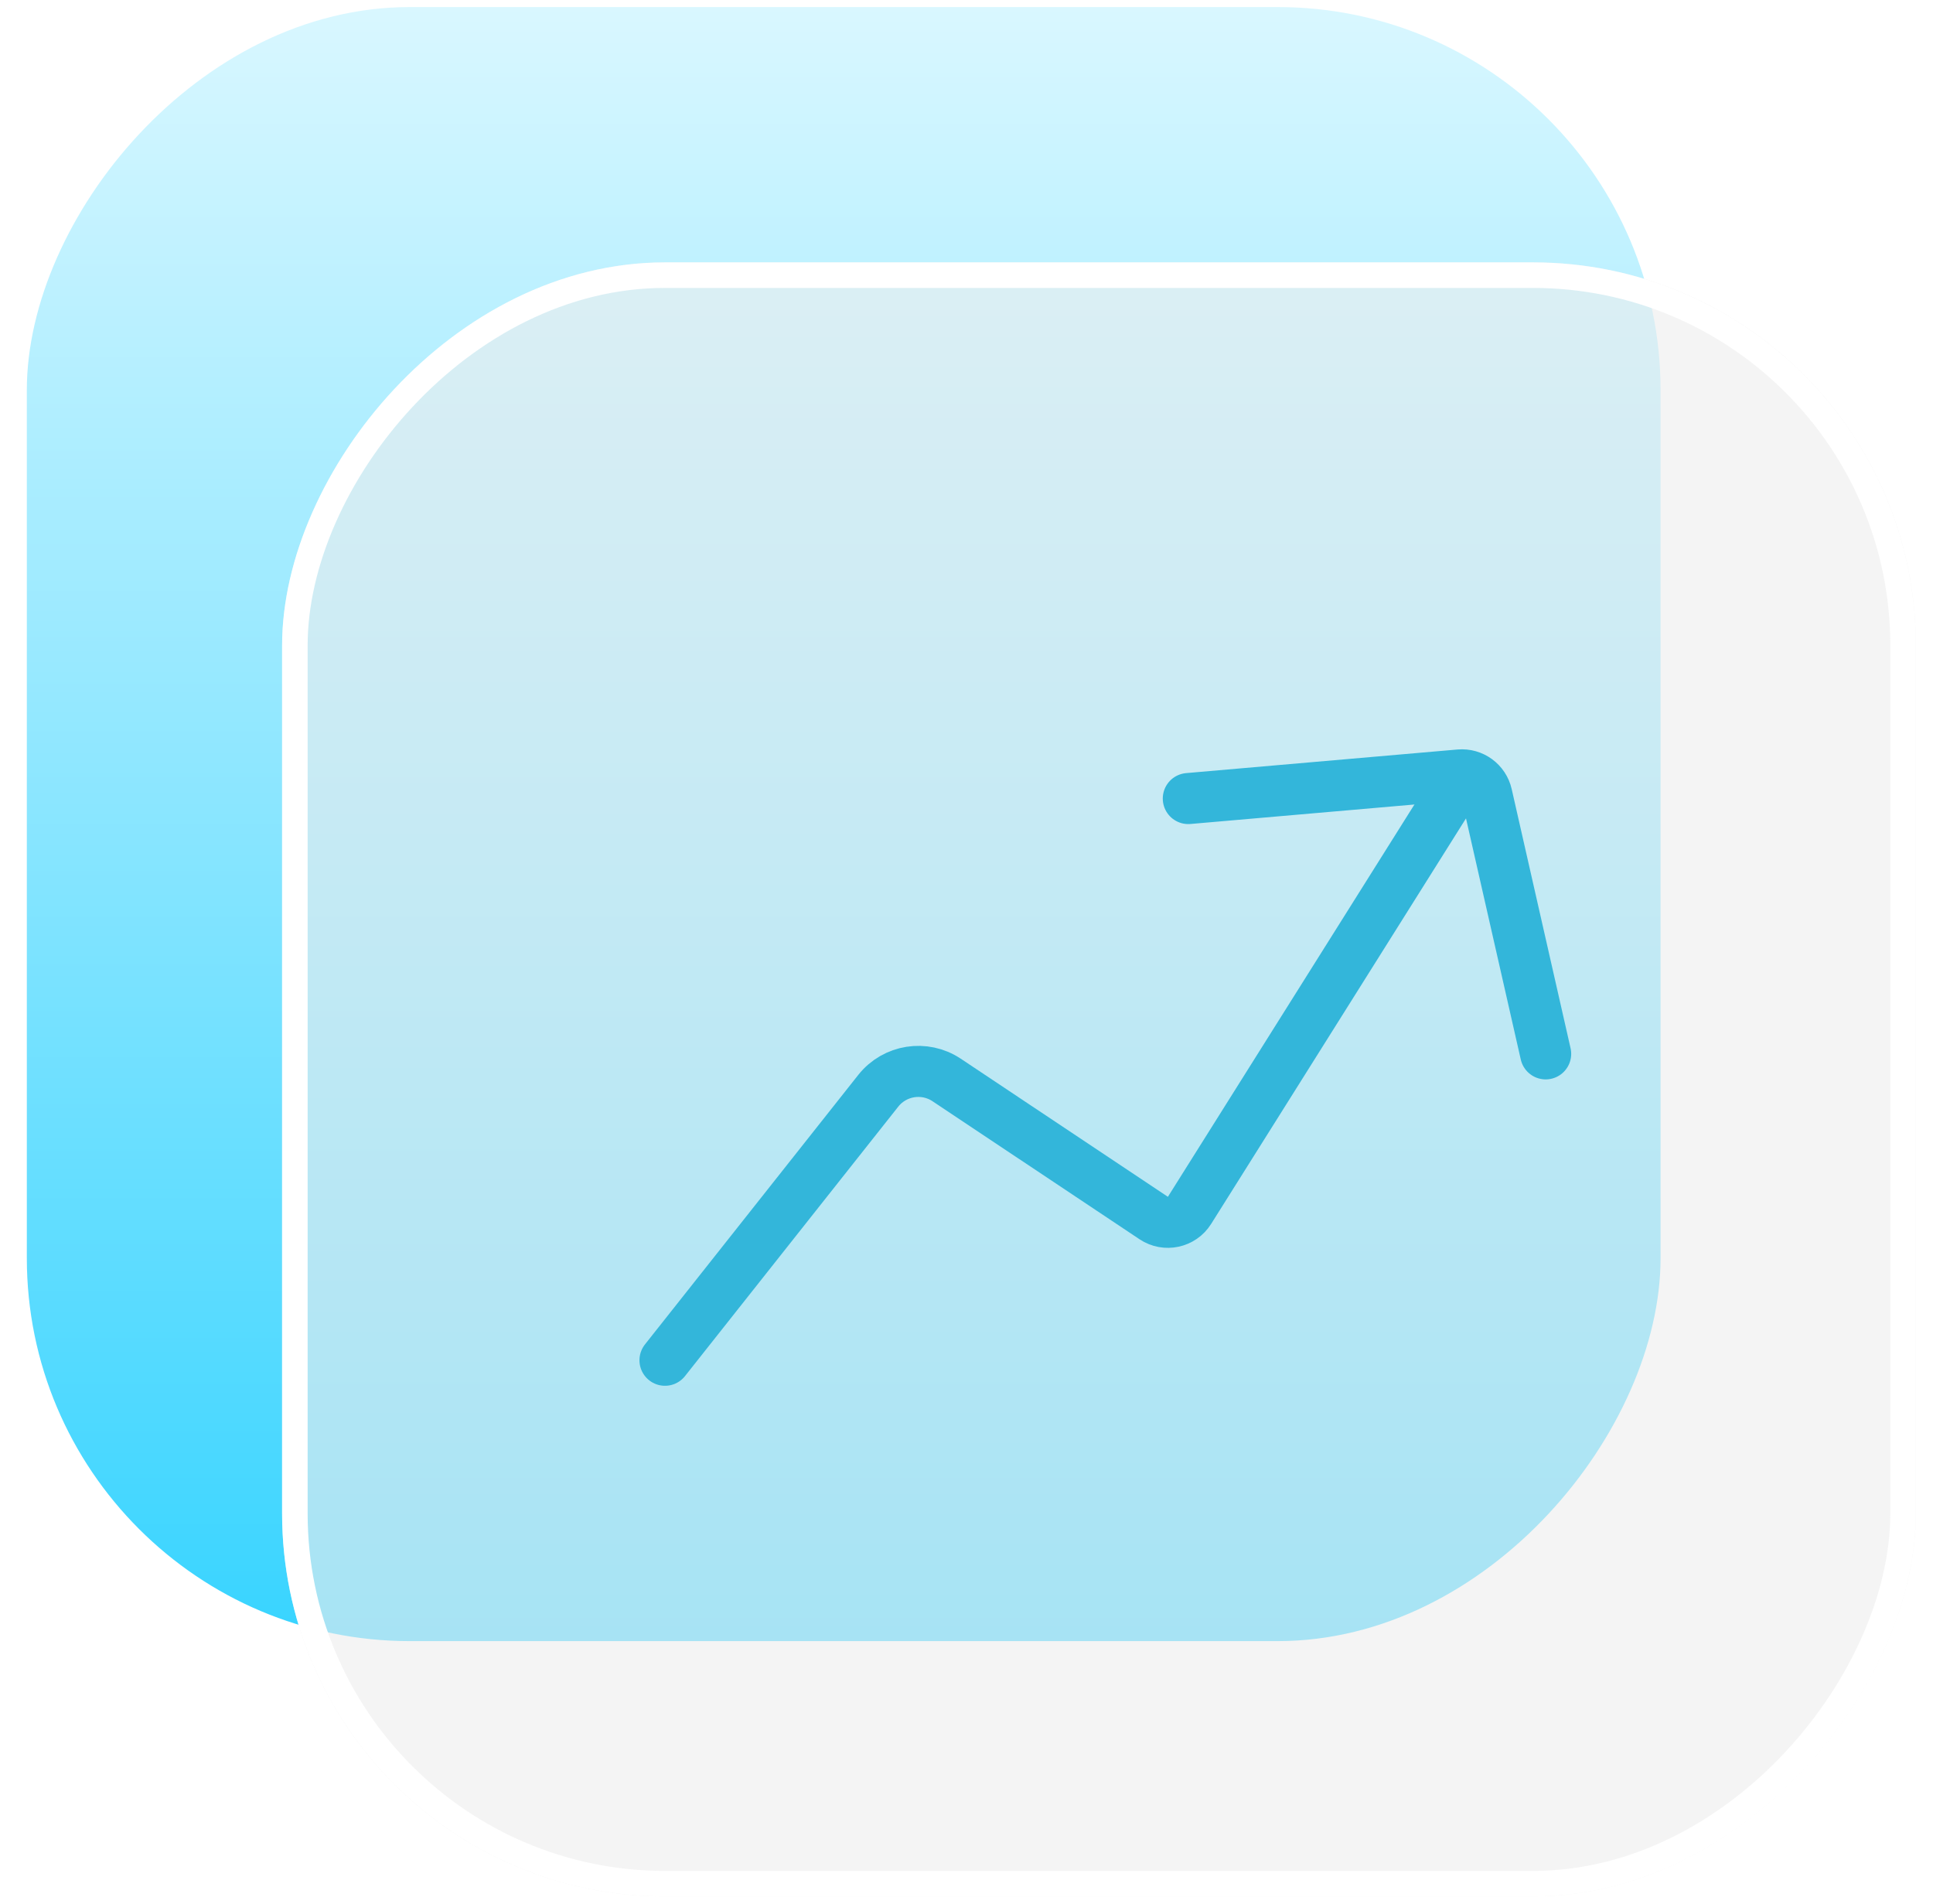
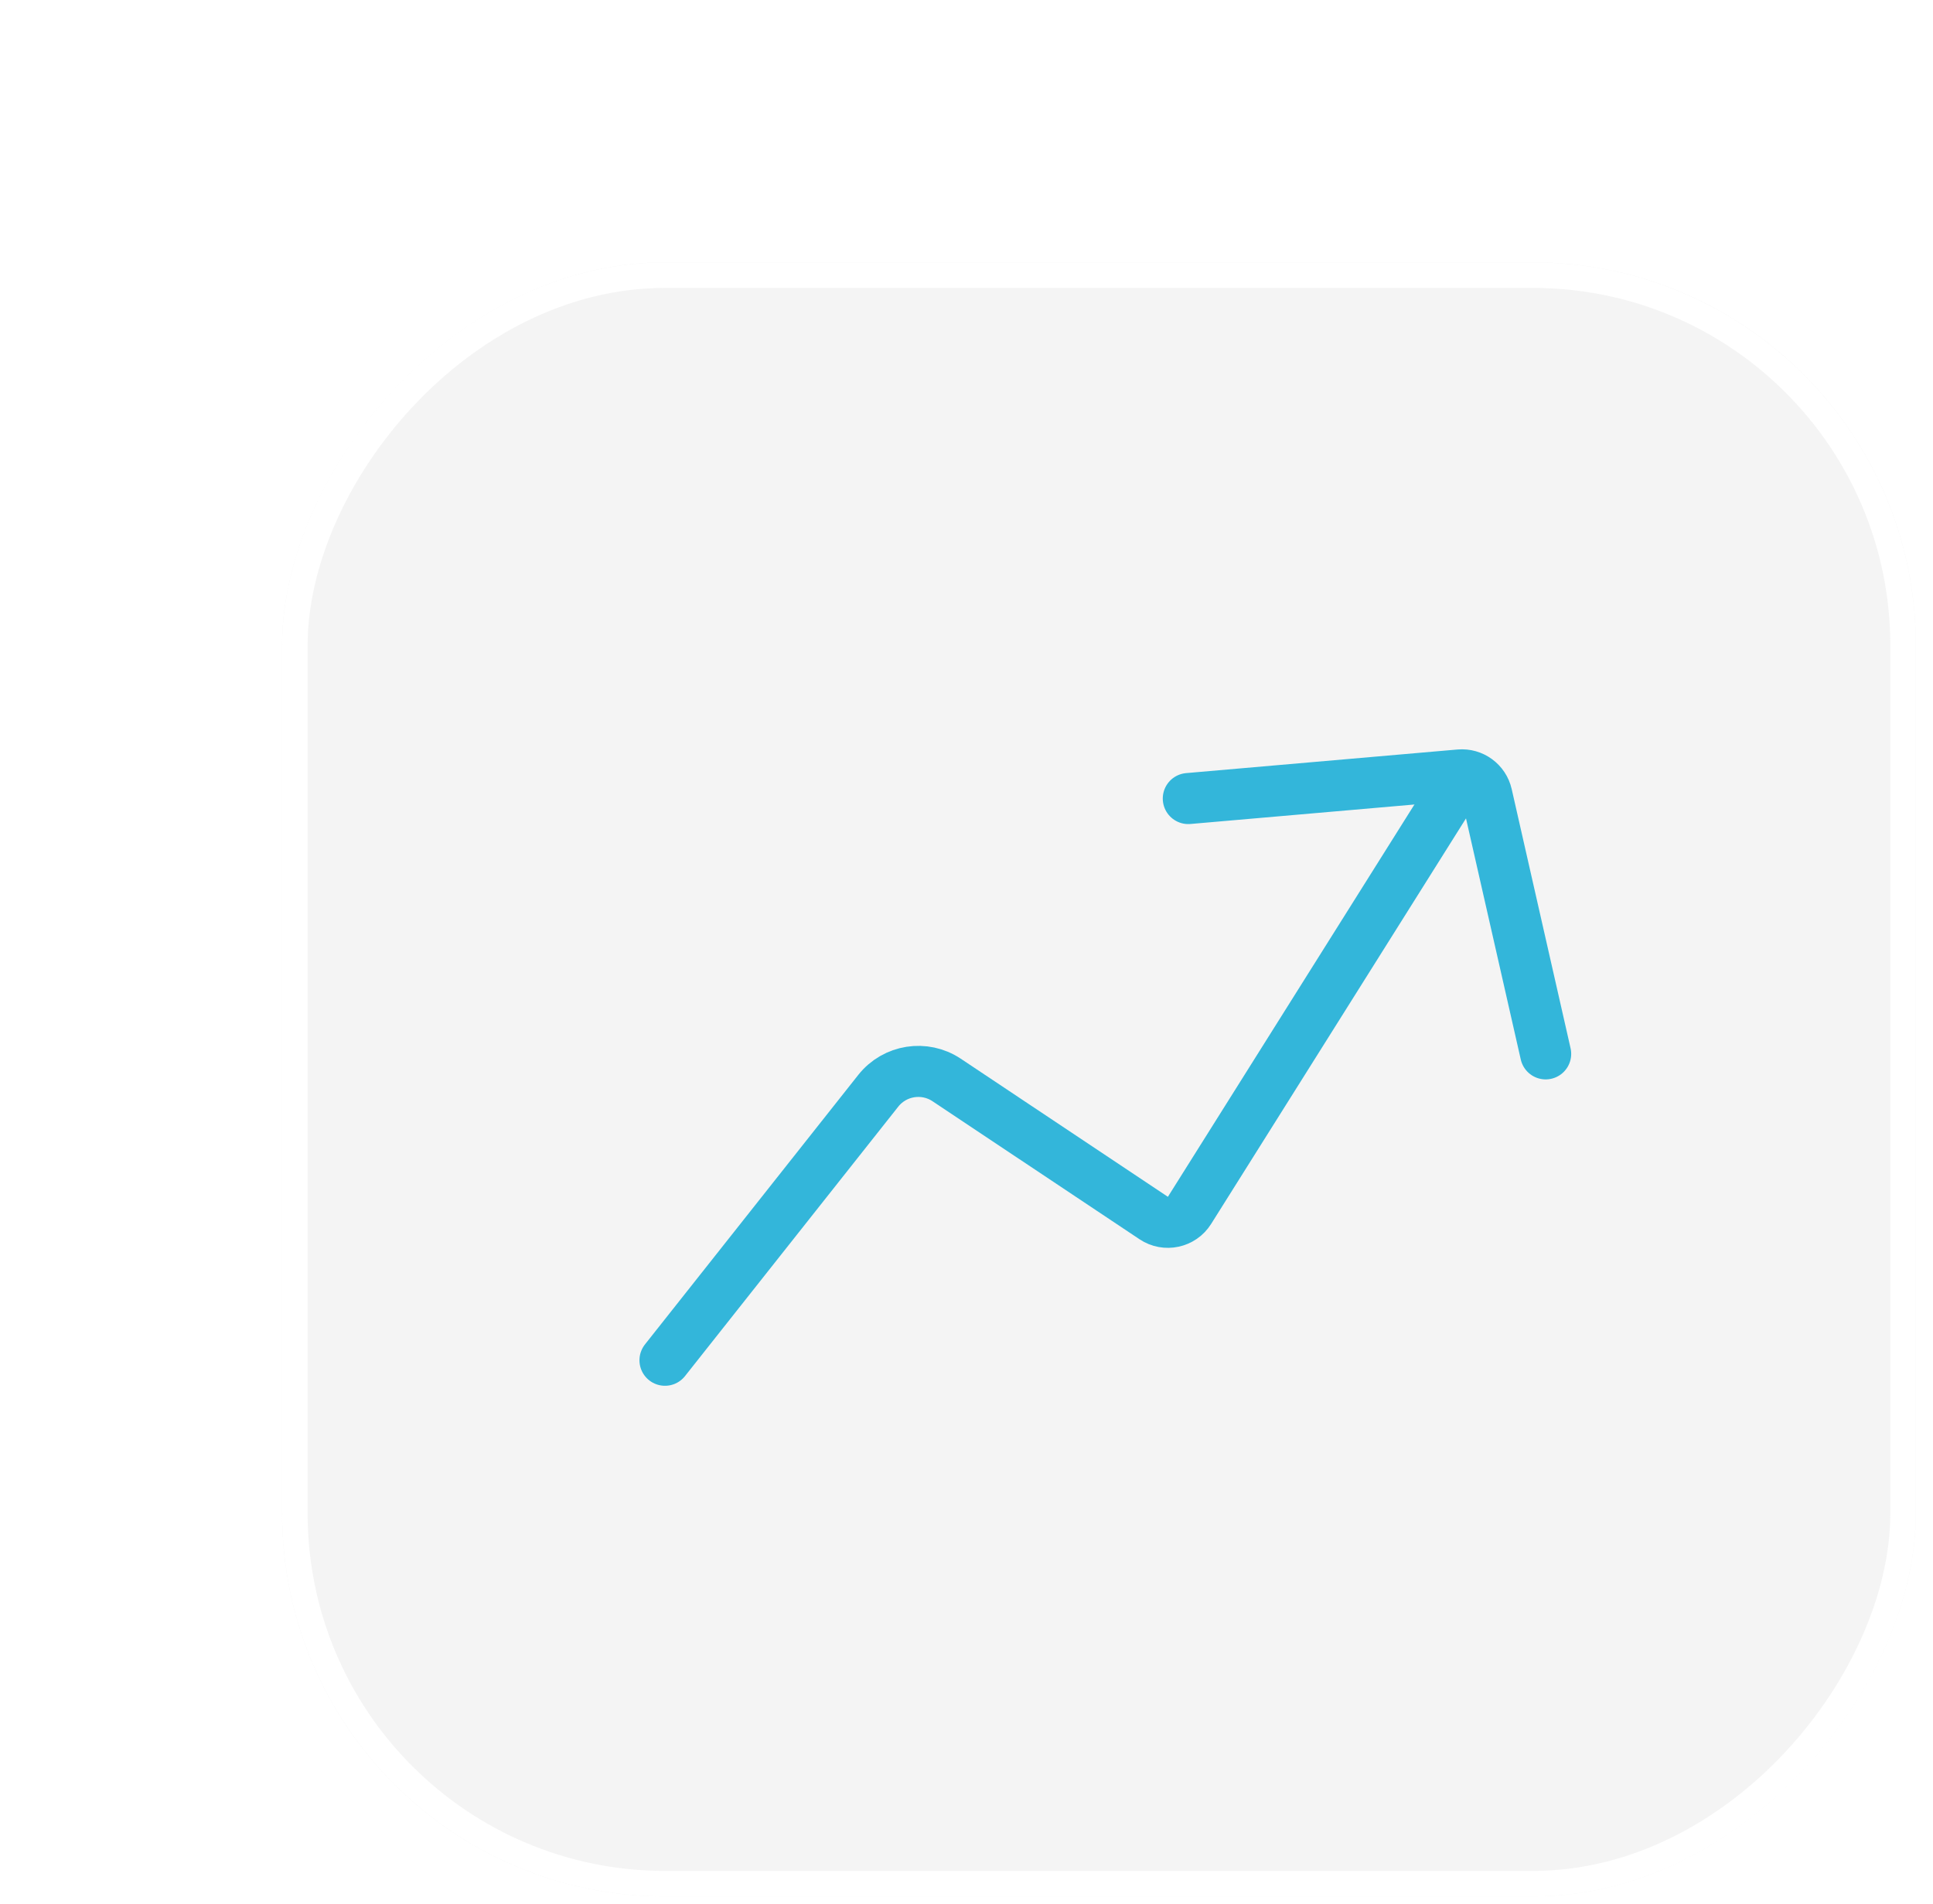
<svg xmlns="http://www.w3.org/2000/svg" width="66" height="65" viewBox="0 0 66 65" fill="none">
-   <rect width="55.782" height="55.782" rx="13.074" transform="matrix(1 0 0 -1 0.916 56.023)" fill="url(#paint0_linear_130_461)" />
  <g filter="url(#filter0_b_130_461)">
    <rect width="55.782" height="55.782" rx="13.074" transform="matrix(1 0 0 -1 9.632 64.738)" fill="#EEEEEE" fill-opacity="0.61" />
    <rect x="0.436" y="-0.436" width="54.91" height="54.91" rx="12.638" transform="matrix(1 0 0 -1 9.632 63.867)" stroke="white" stroke-width="0.872" />
  </g>
  <path d="M22.705 46.435L29.988 37.235C30.552 36.524 31.567 36.364 32.322 36.867L39.392 41.58C39.8 41.852 40.353 41.734 40.614 41.319L49.725 26.824" stroke="#33B6DA" stroke-width="1.743" stroke-linecap="round" />
  <path d="M40.573 27.26L49.839 26.454C50.273 26.416 50.668 26.704 50.765 27.129L52.775 35.976" stroke="#33B6DA" stroke-width="1.743" stroke-linecap="round" />
  <defs>
    <filter id="filter0_b_130_461" x="2.659" y="1.984" width="69.727" height="69.727" filterUnits="userSpaceOnUse" color-interpolation-filters="sRGB">
      <feFlood flood-opacity="0" result="BackgroundImageFix" />
      <feGaussianBlur in="BackgroundImageFix" stdDeviation="3.486" />
      <feComposite in2="SourceAlpha" operator="in" result="effect1_backgroundBlur_130_461" />
      <feBlend mode="normal" in="SourceGraphic" in2="effect1_backgroundBlur_130_461" result="shape" />
    </filter>
    <linearGradient id="paint0_linear_130_461" x1="27.891" y1="0" x2="27.891" y2="55.782" gradientUnits="userSpaceOnUse">
      <stop stop-color="#38D4FF" />
      <stop offset="1" stop-color="#D9F7FF" />
    </linearGradient>
  </defs>
</svg>